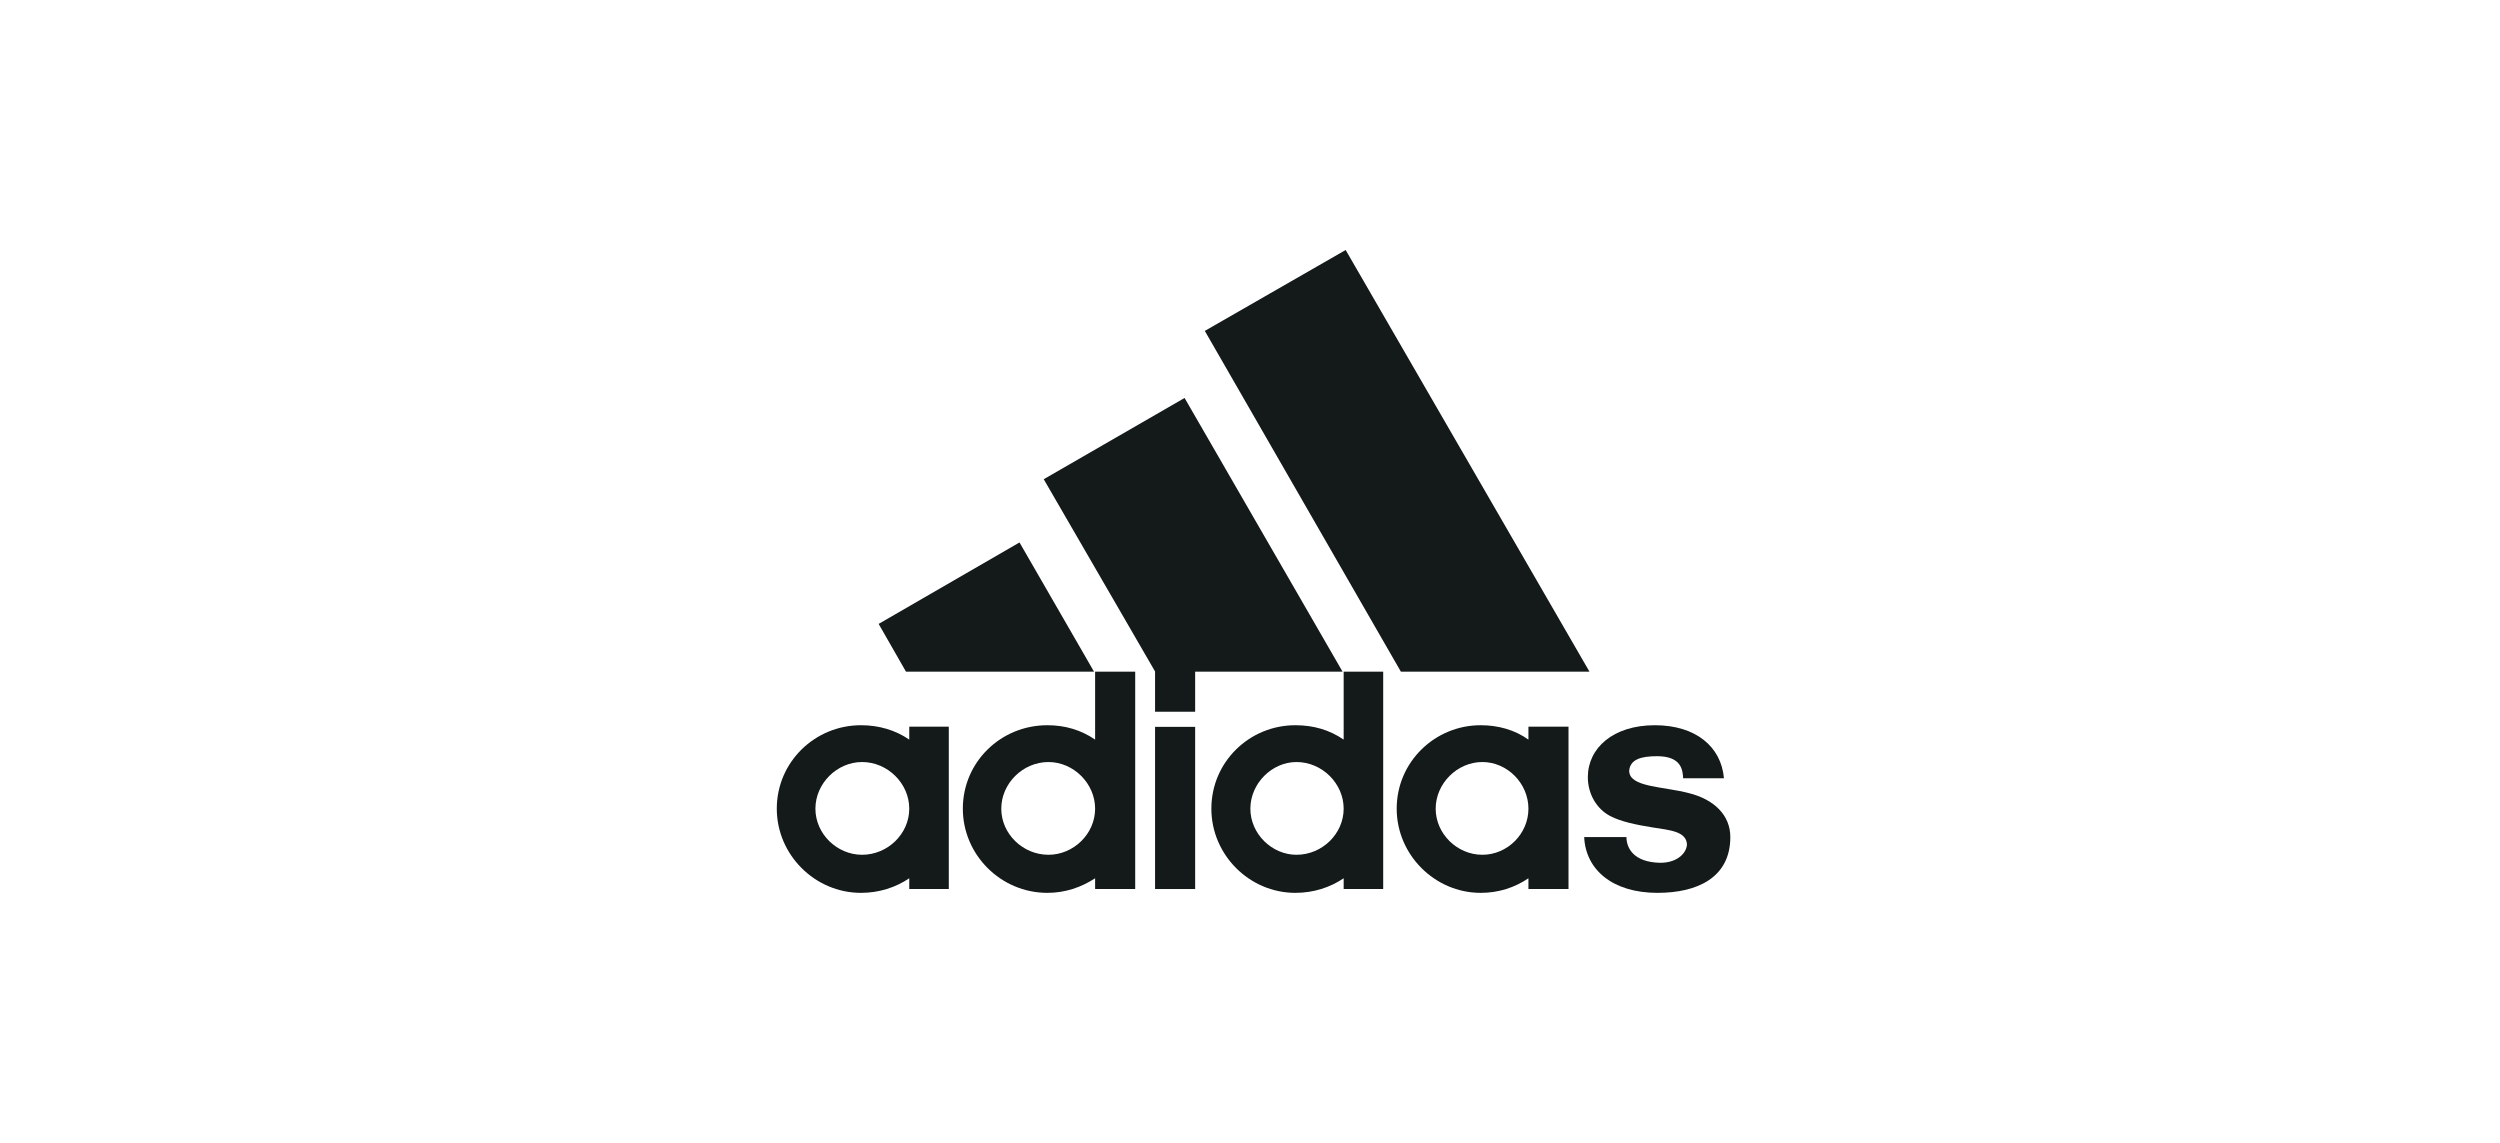
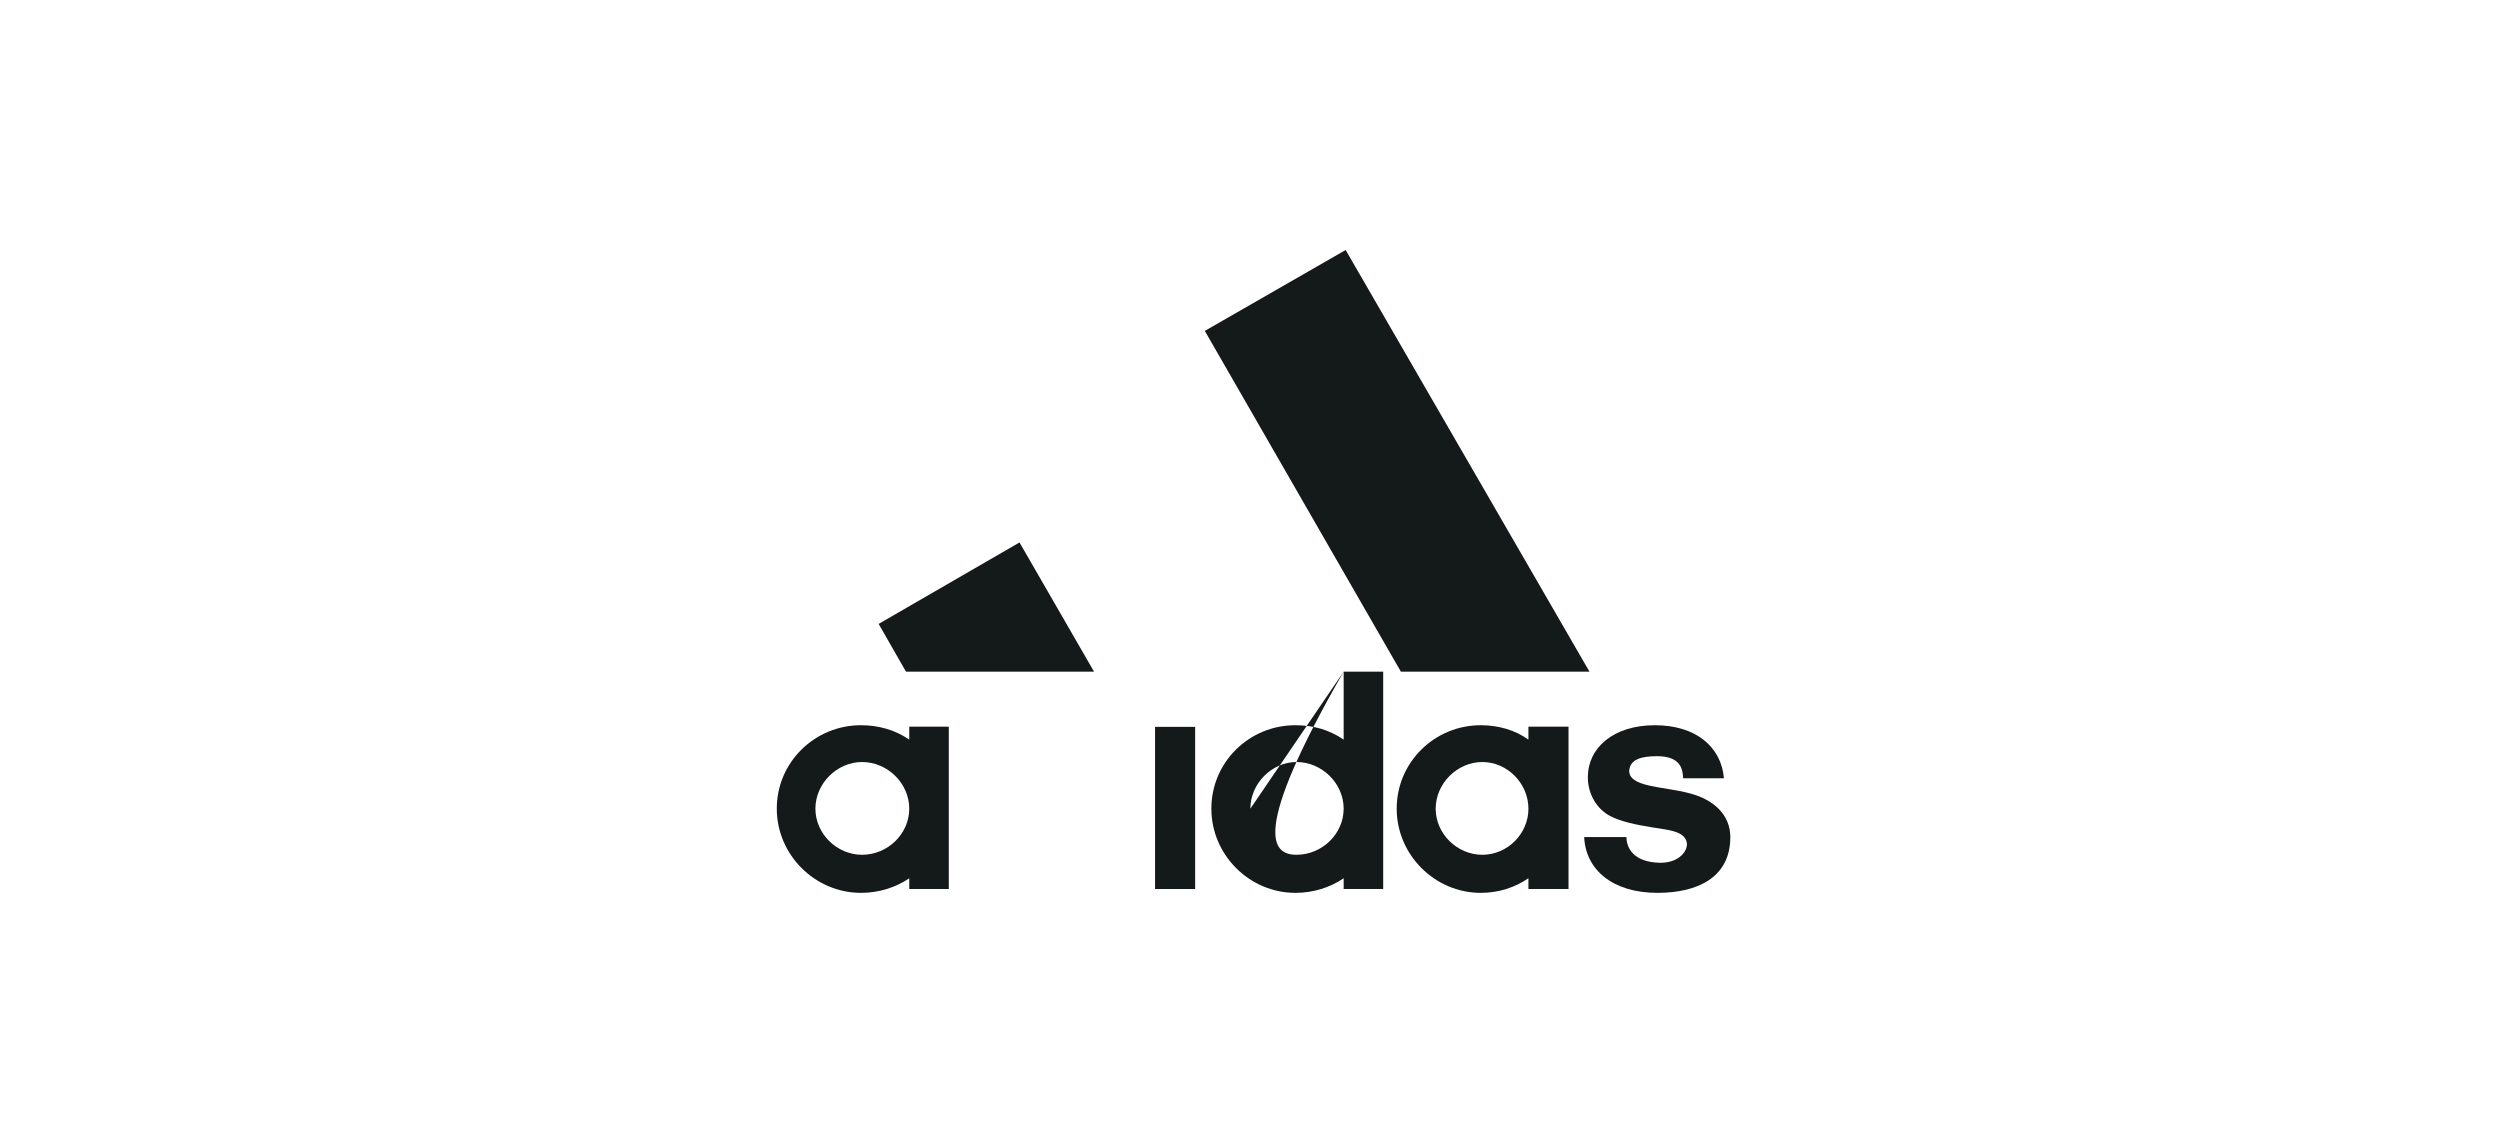
<svg xmlns="http://www.w3.org/2000/svg" width="280" height="128" viewBox="0 0 280 128" fill="none">
  <g clip-path="url(#clip0_1528_701)">
    <path d="M156.898 75.225L134.939 37.061L150.714 28L178.02 75.225H156.898Z" fill="#141919" />
    <path d="M98.408 69.878L114.184 60.755L122.531 75.225H101.469L98.408 69.878Z" fill="#141919" />
    <path d="M129.367 99.571H133.857V81.408H129.367V99.571Z" fill="#141919" />
    <path d="M185.633 100C180.612 100 177.592 97.408 177.429 93.755H182.163C182.163 94.898 182.878 96.571 185.939 96.633C187.98 96.633 188.939 95.429 188.939 94.531C188.816 93.102 187.02 92.98 185.102 92.674C183.184 92.367 181.551 92.02 180.367 91.408C178.857 90.633 177.837 88.959 177.837 87.041C177.837 83.796 180.653 81.225 185.347 81.225C189.898 81.225 192.776 83.612 193.082 87.163H188.51C188.469 86.204 188.286 84.694 185.592 84.694C183.776 84.694 182.571 85.061 182.469 86.327C182.469 88.184 186.245 88.061 189.184 88.837C192 89.551 193.796 91.306 193.796 93.755C193.796 98.265 190.143 100 185.633 100Z" fill="#141919" />
-     <path d="M116.898 53.673L132.673 44.572L150.367 75.225H133.857V79.714H129.367V75.204L116.898 53.673Z" fill="#141919" />
-     <path fill-rule="evenodd" clip-rule="evenodd" d="M117.306 100C112.082 100 107.837 95.735 107.837 90.572C107.837 85.347 112.082 81.225 117.306 81.225C119.286 81.225 121.082 81.755 122.653 82.837V75.225H127.143V99.571H122.653V98.367C121.082 99.388 119.286 100 117.306 100ZM112.143 90.572C112.143 93.388 114.551 95.735 117.429 95.735C120.245 95.735 122.653 93.388 122.653 90.572C122.653 87.755 120.245 85.347 117.429 85.347C114.551 85.347 112.143 87.755 112.143 90.572Z" fill="#141919" />
-     <path fill-rule="evenodd" clip-rule="evenodd" d="M150.49 75.225H154.918V99.571H150.49V98.367C148.98 99.388 147.122 100 145.082 100C139.918 100 135.673 95.735 135.673 90.572C135.673 85.347 139.918 81.225 145.082 81.225C147.122 81.225 148.918 81.755 150.49 82.837V75.225ZM140.041 90.572C140.041 93.388 142.449 95.735 145.204 95.735C148.082 95.735 150.49 93.388 150.49 90.572C150.49 87.755 148.082 85.347 145.204 85.347C142.449 85.347 140.041 87.755 140.041 90.572Z" fill="#141919" />
+     <path fill-rule="evenodd" clip-rule="evenodd" d="M150.49 75.225H154.918V99.571H150.49V98.367C148.98 99.388 147.122 100 145.082 100C139.918 100 135.673 95.735 135.673 90.572C135.673 85.347 139.918 81.225 145.082 81.225C147.122 81.225 148.918 81.755 150.49 82.837V75.225ZC140.041 93.388 142.449 95.735 145.204 95.735C148.082 95.735 150.49 93.388 150.49 90.572C150.49 87.755 148.082 85.347 145.204 85.347C142.449 85.347 140.041 87.755 140.041 90.572Z" fill="#141919" />
    <path fill-rule="evenodd" clip-rule="evenodd" d="M165.837 100C160.694 100 156.429 95.735 156.429 90.572C156.429 85.347 160.694 81.225 165.837 81.225C167.816 81.225 169.673 81.755 171.184 82.837V81.388H175.673V99.571H171.184V98.367C169.673 99.388 167.878 100 165.837 100ZM160.796 90.572C160.796 93.388 163.204 95.735 166.02 95.735C168.837 95.735 171.184 93.388 171.184 90.572C171.184 87.755 168.837 85.347 166.02 85.347C163.204 85.347 160.796 87.755 160.796 90.572Z" fill="#141919" />
    <path fill-rule="evenodd" clip-rule="evenodd" d="M91.326 90.572C91.326 93.388 93.735 95.735 96.551 95.735C99.429 95.735 101.837 93.388 101.837 90.572C101.837 87.755 99.429 85.347 96.551 85.347C93.735 85.347 91.326 87.755 91.326 90.572ZM96.429 100C91.265 100 87 95.735 87 90.572C87 85.347 91.265 81.225 96.429 81.225C98.408 81.225 100.265 81.755 101.837 82.837V81.388H106.265V99.571H101.837V98.367C100.327 99.388 98.469 100 96.429 100Z" fill="#141919" />
  </g>
  <defs>
    <clipPath id="clip0_1528_701">
      <rect width="106.796" height="72" fill="white" transform="translate(87 28)" />
    </clipPath>
  </defs>
</svg>